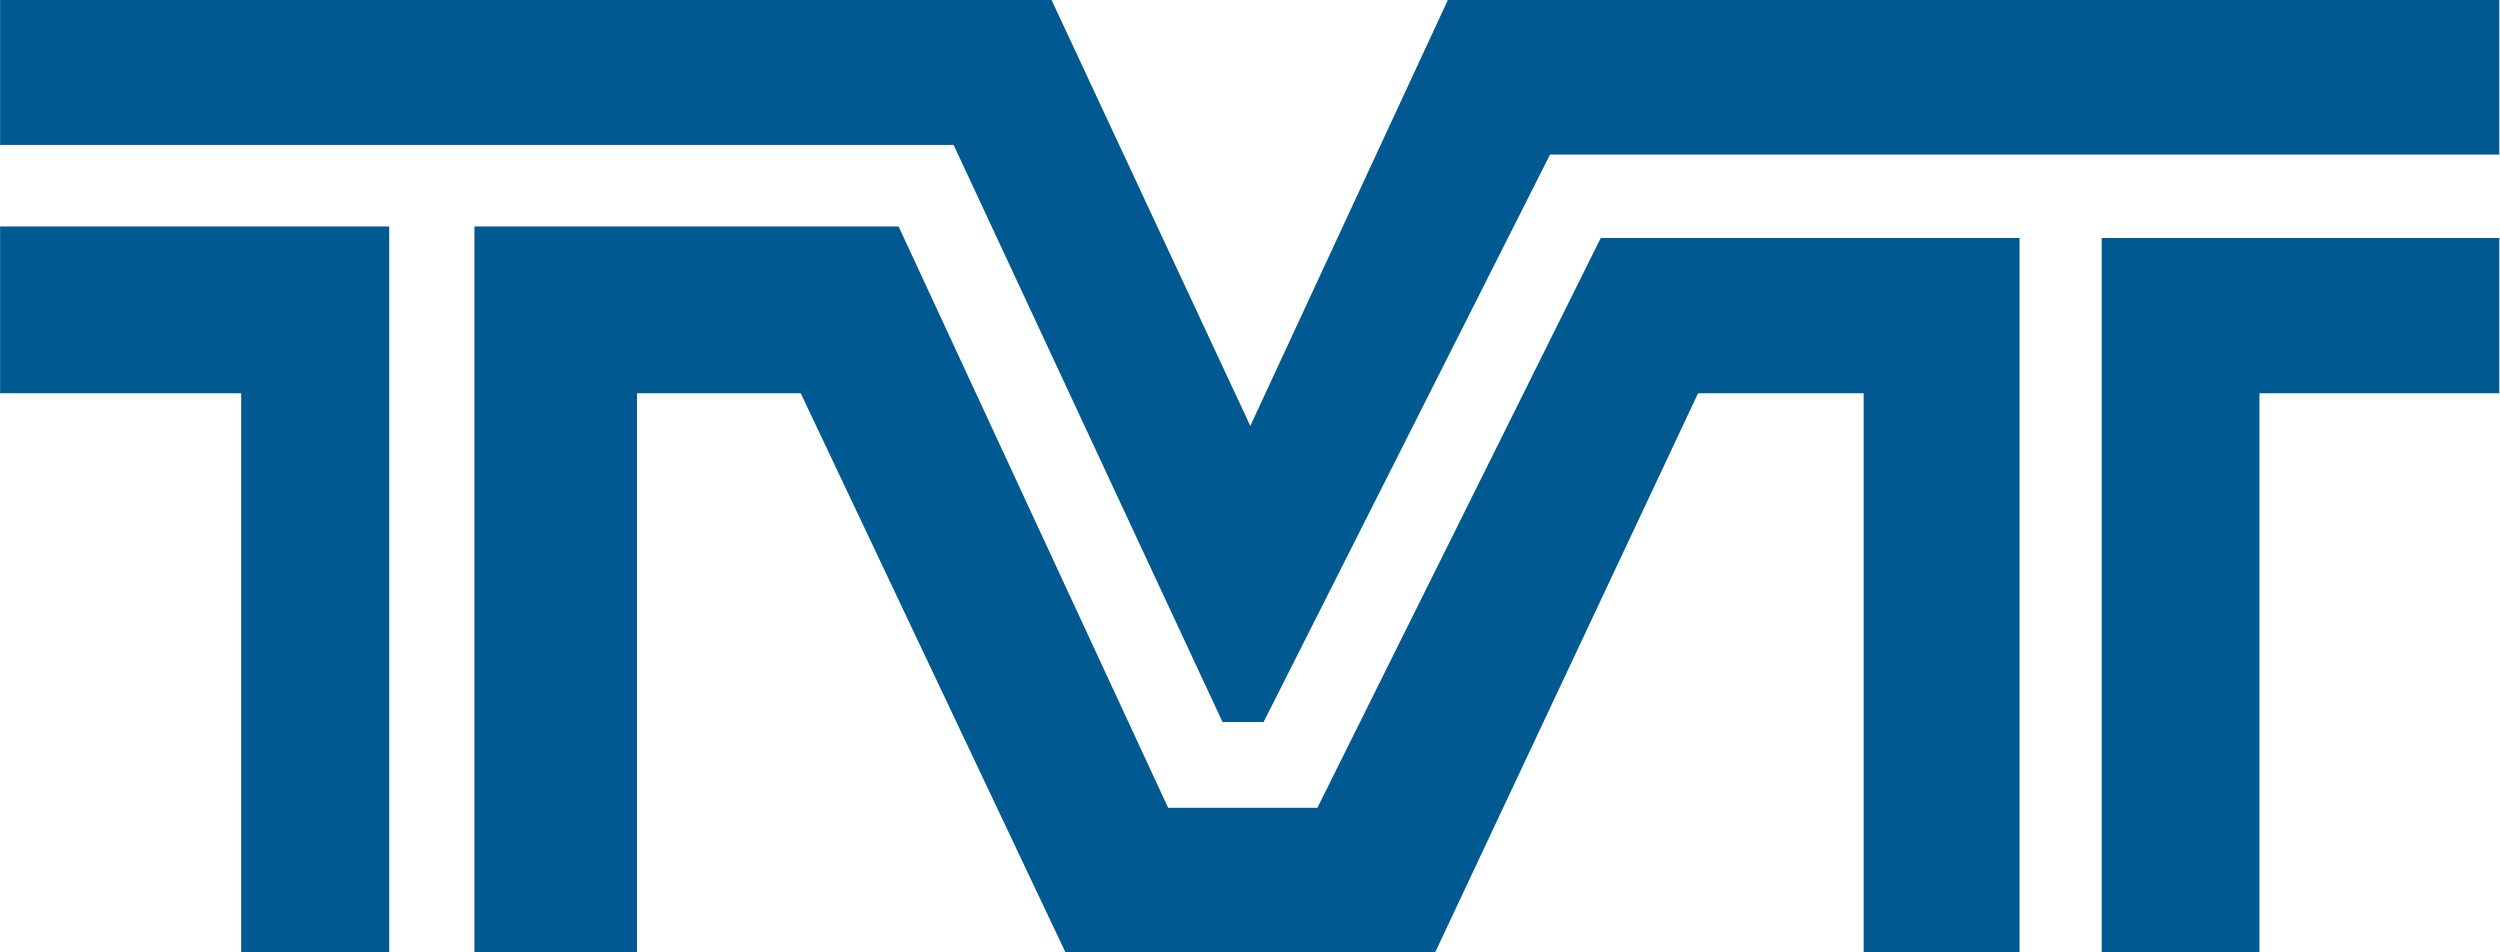
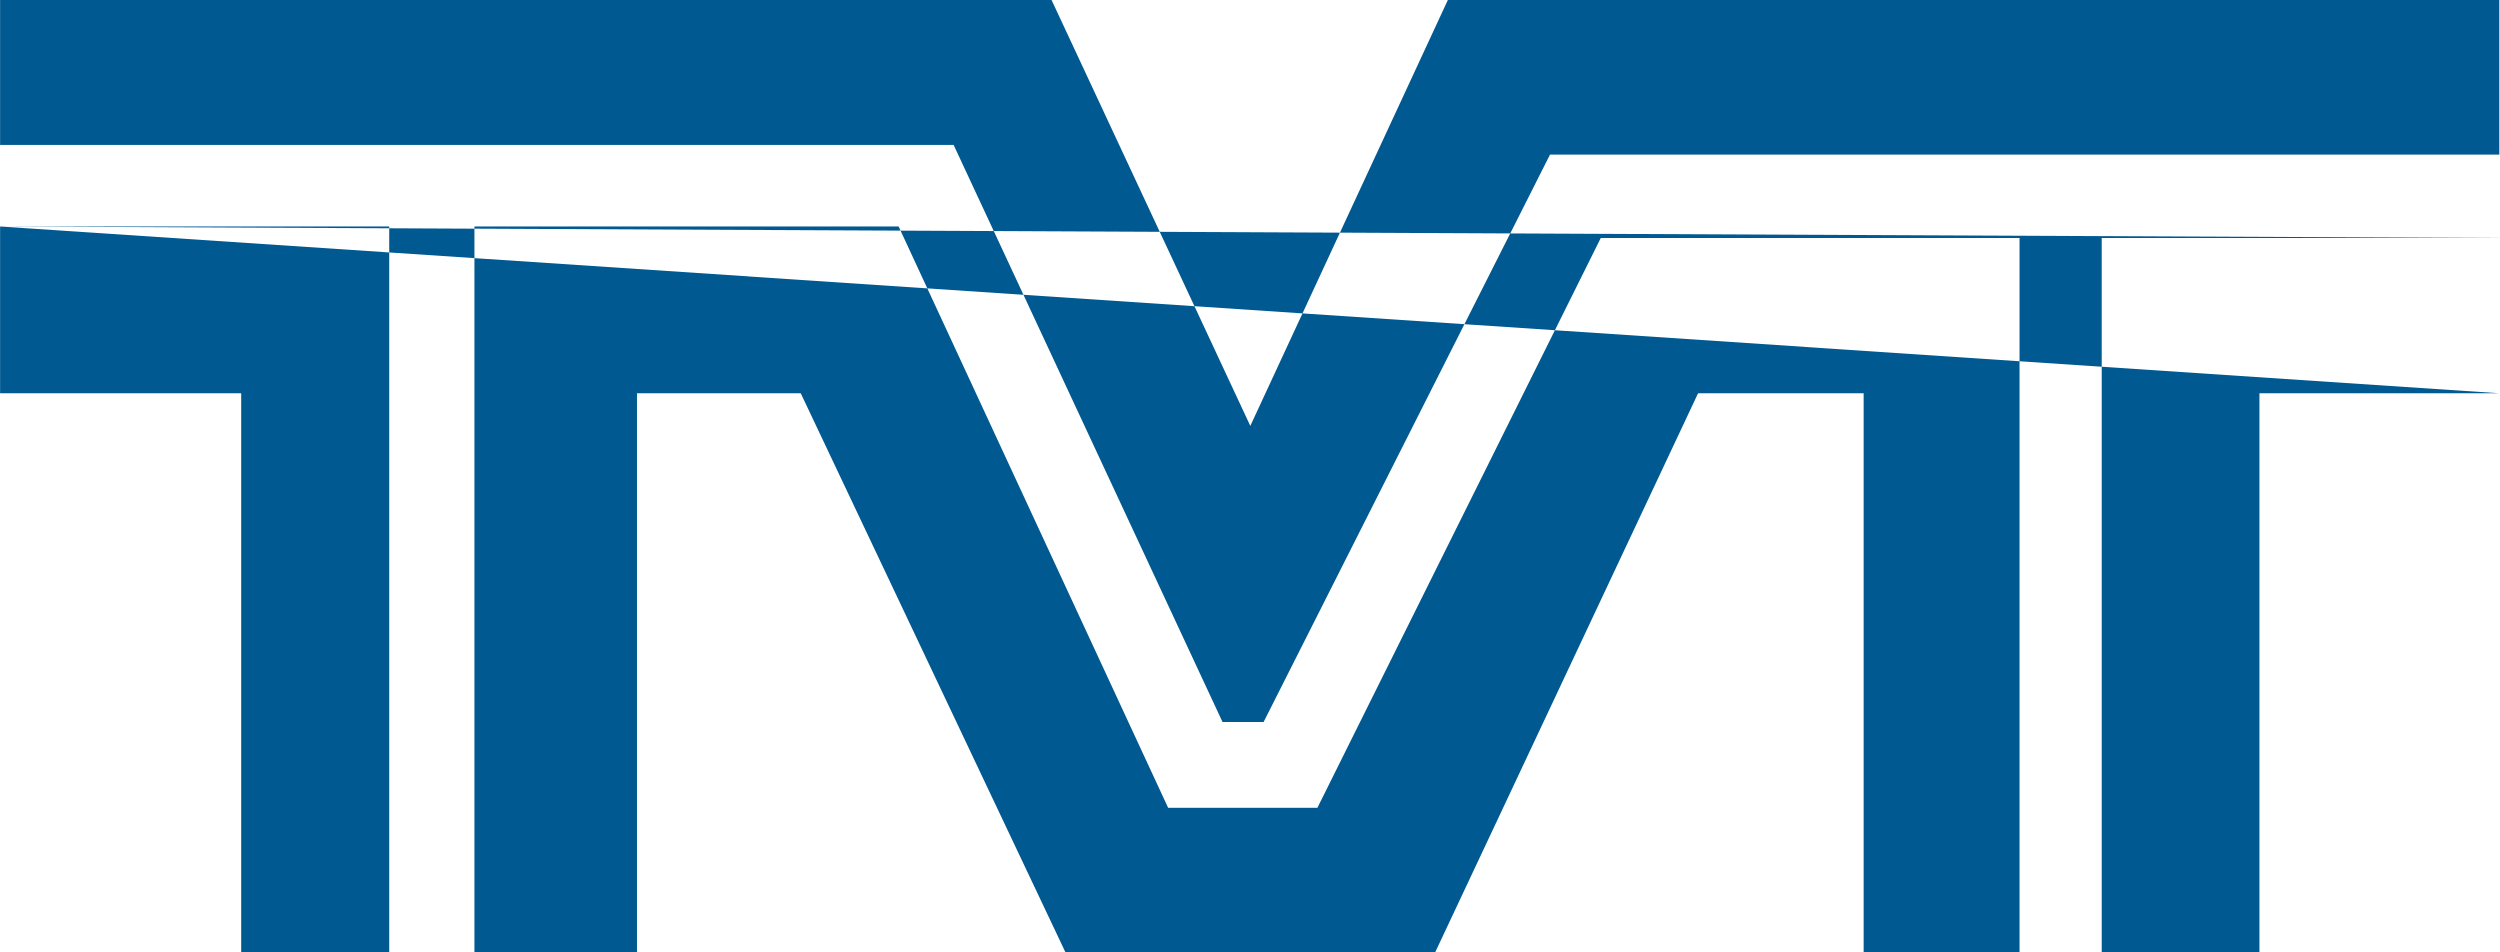
<svg xmlns="http://www.w3.org/2000/svg" xmlns:xlink="http://www.w3.org/1999/xlink" version="1.1" preserveAspectRatio="none" x="0px" y="0px" width="428px" height="163px" viewBox="0 0 428 163">
  <defs>
    <g id="___TVT_________0_Layer0_0_FILL">
-       <path fill="#005A91" stroke="none" d=" M -103.4 -20.65 L -103.4 -6.85 -83.45 -6.85 -83.45 39.4 -71.2 39.4 -71.2 -20.65 -103.4 -20.65 M 103.4 -6.85 L 103.4 -19.7 70.5 -19.7 70.5 39.4 83.55 39.4 83.55 -6.85 103.4 -6.85 M 63.7 -19.7 L 29.05 -19.7 5.6 27.45 -6.75 27.45 -29.05 -20.65 -64.15 -20.65 -64.15 39.4 -50.7 39.4 -50.7 -6.85 -37.15 -6.85 -15.25 39.4 15.35 39.4 37.1 -6.85 50.8 -6.85 50.8 39.4 63.7 39.4 63.7 -19.7 M 16.4 -39.4 L 0.05 -4.15 -16.4 -39.4 -103.4 -39.4 -103.4 -27.4 -24.5 -27.4 -2.25 20.35 1.15 20.35 24.85 -26.6 103.4 -26.6 103.4 -39.4 16.4 -39.4 Z" />
+       <path fill="#005A91" stroke="none" d=" M -103.4 -20.65 L -103.4 -6.85 -83.45 -6.85 -83.45 39.4 -71.2 39.4 -71.2 -20.65 -103.4 -20.65 L 103.4 -19.7 70.5 -19.7 70.5 39.4 83.55 39.4 83.55 -6.85 103.4 -6.85 M 63.7 -19.7 L 29.05 -19.7 5.6 27.45 -6.75 27.45 -29.05 -20.65 -64.15 -20.65 -64.15 39.4 -50.7 39.4 -50.7 -6.85 -37.15 -6.85 -15.25 39.4 15.35 39.4 37.1 -6.85 50.8 -6.85 50.8 39.4 63.7 39.4 63.7 -19.7 M 16.4 -39.4 L 0.05 -4.15 -16.4 -39.4 -103.4 -39.4 -103.4 -27.4 -24.5 -27.4 -2.25 20.35 1.15 20.35 24.85 -26.6 103.4 -26.6 103.4 -39.4 16.4 -39.4 Z" />
    </g>
  </defs>
  <g transform="matrix( 2.069, 0, 0, 2.069, 213.95,81.5) ">
    <g transform="matrix( 1, 0, 0, 1, 0,0) ">
      <use xlink:href="#___TVT_________0_Layer0_0_FILL" />
    </g>
  </g>
</svg>